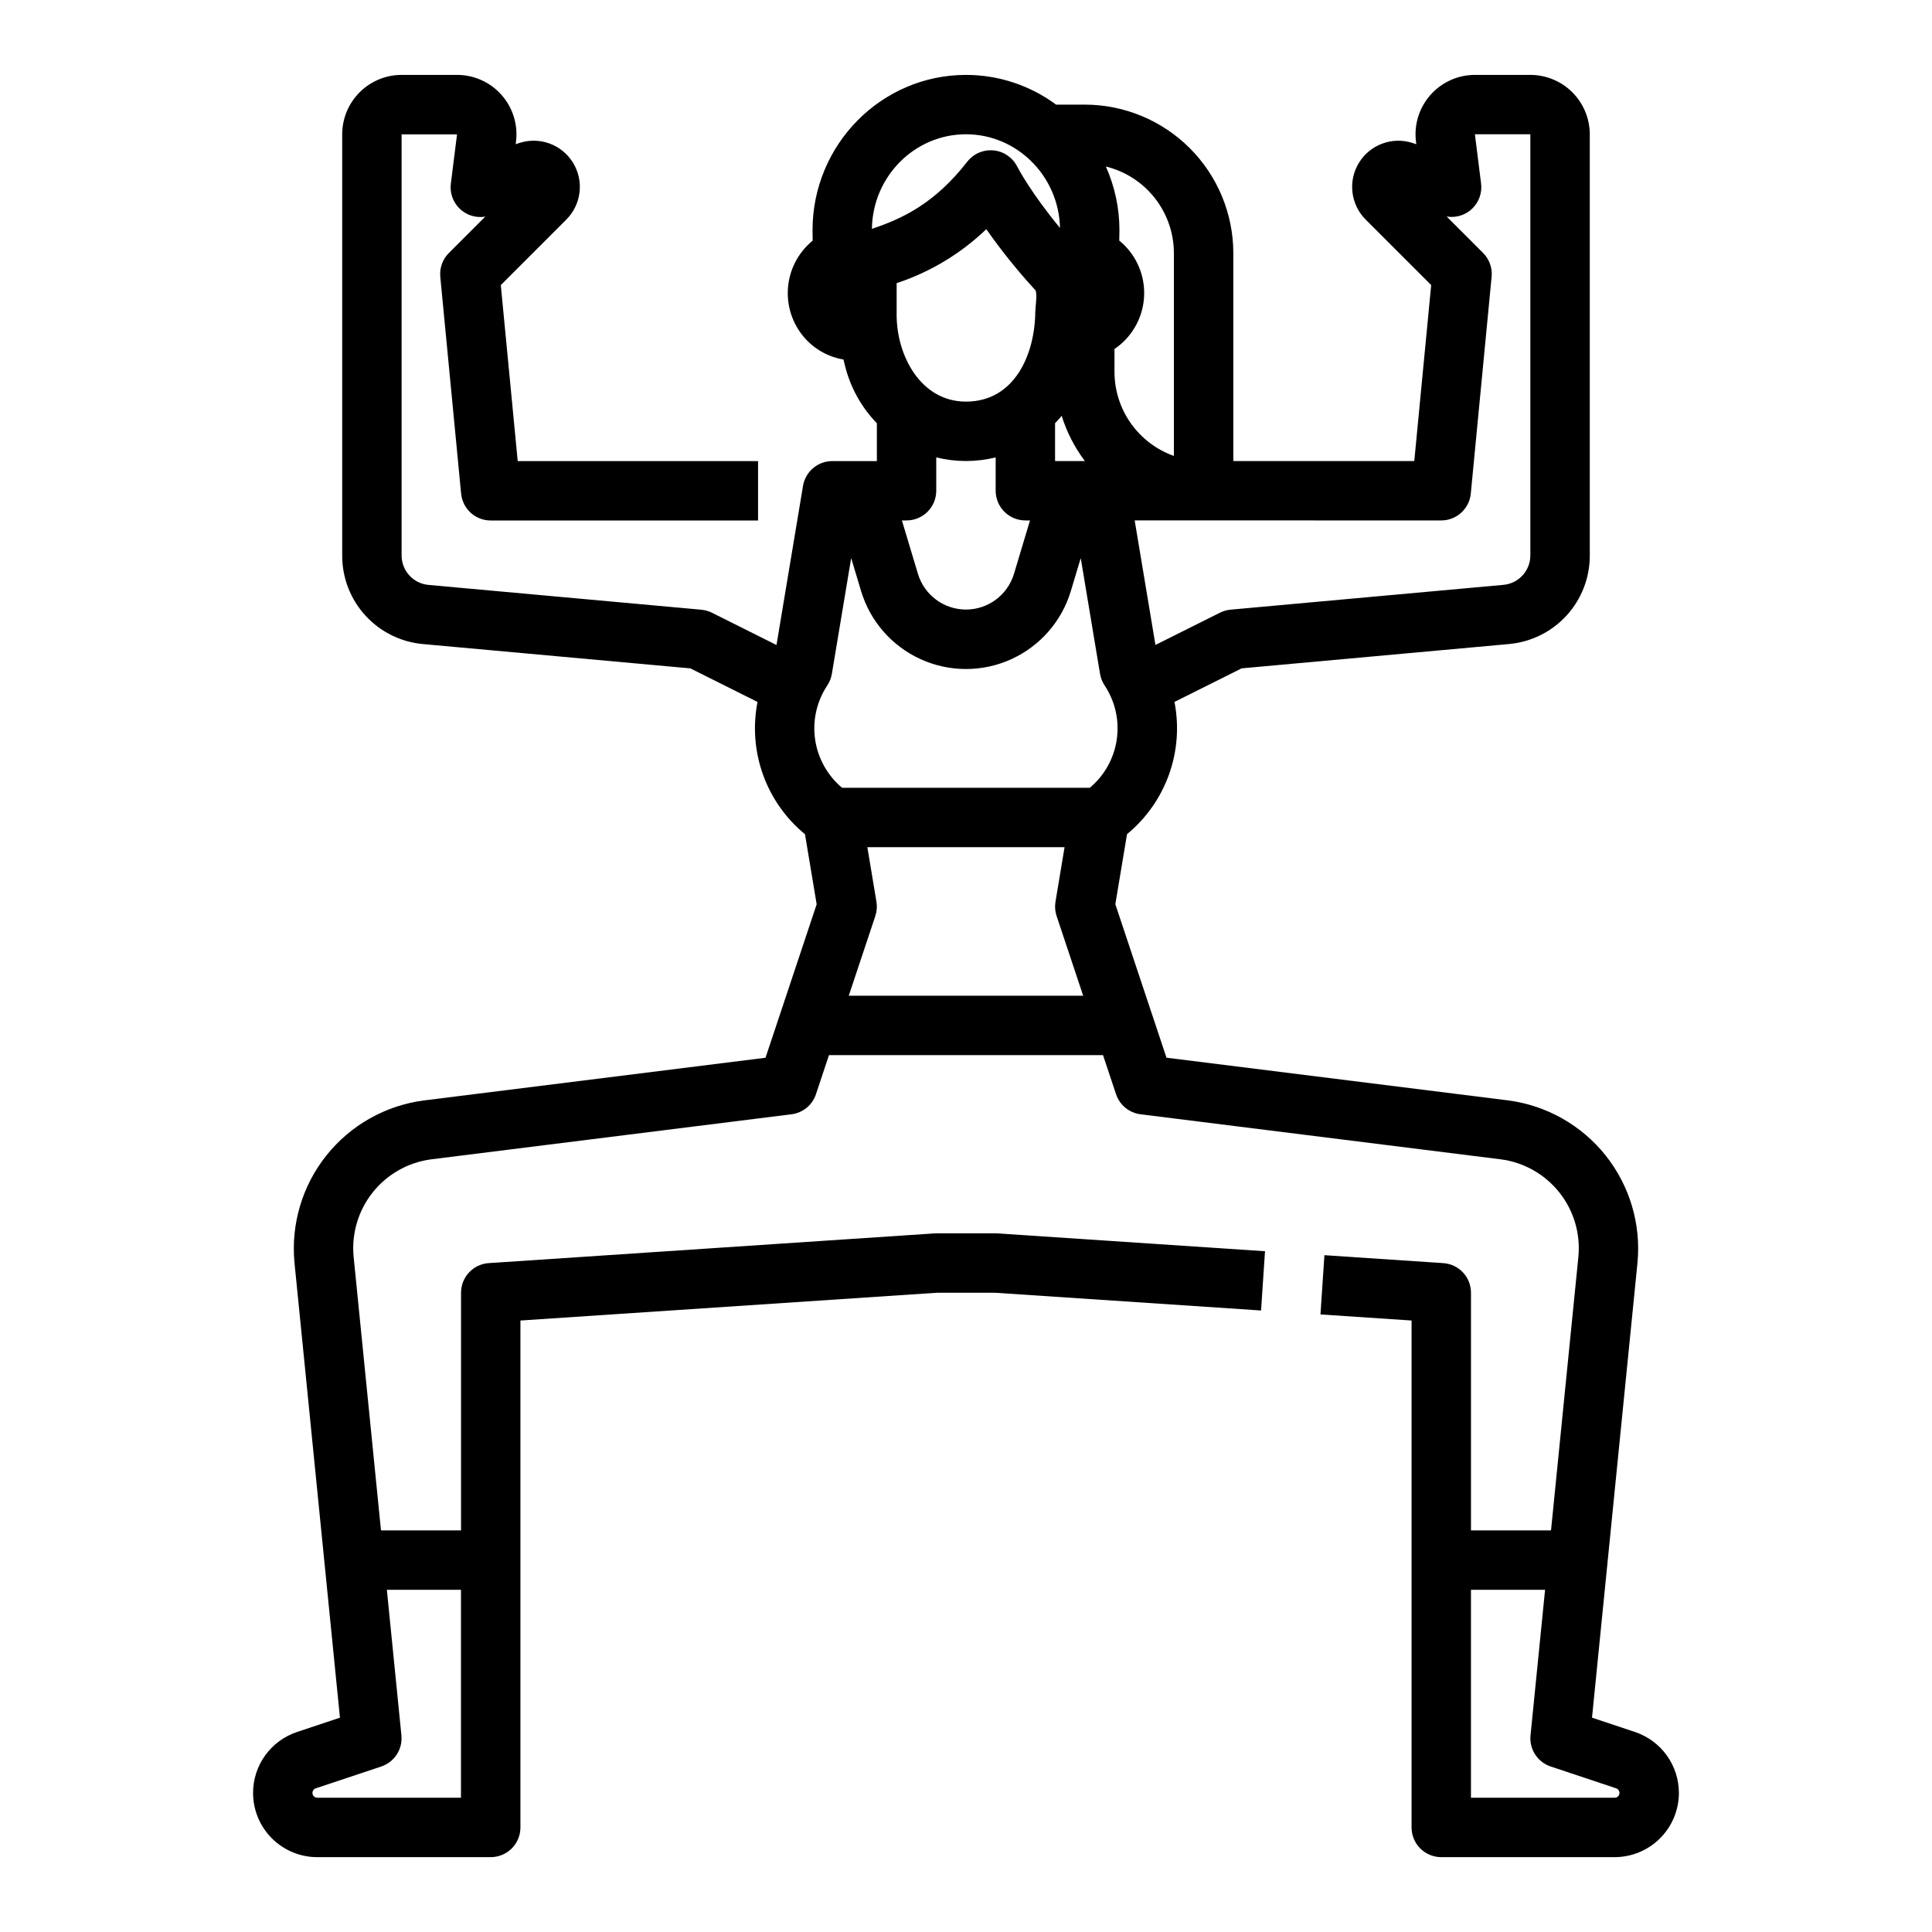
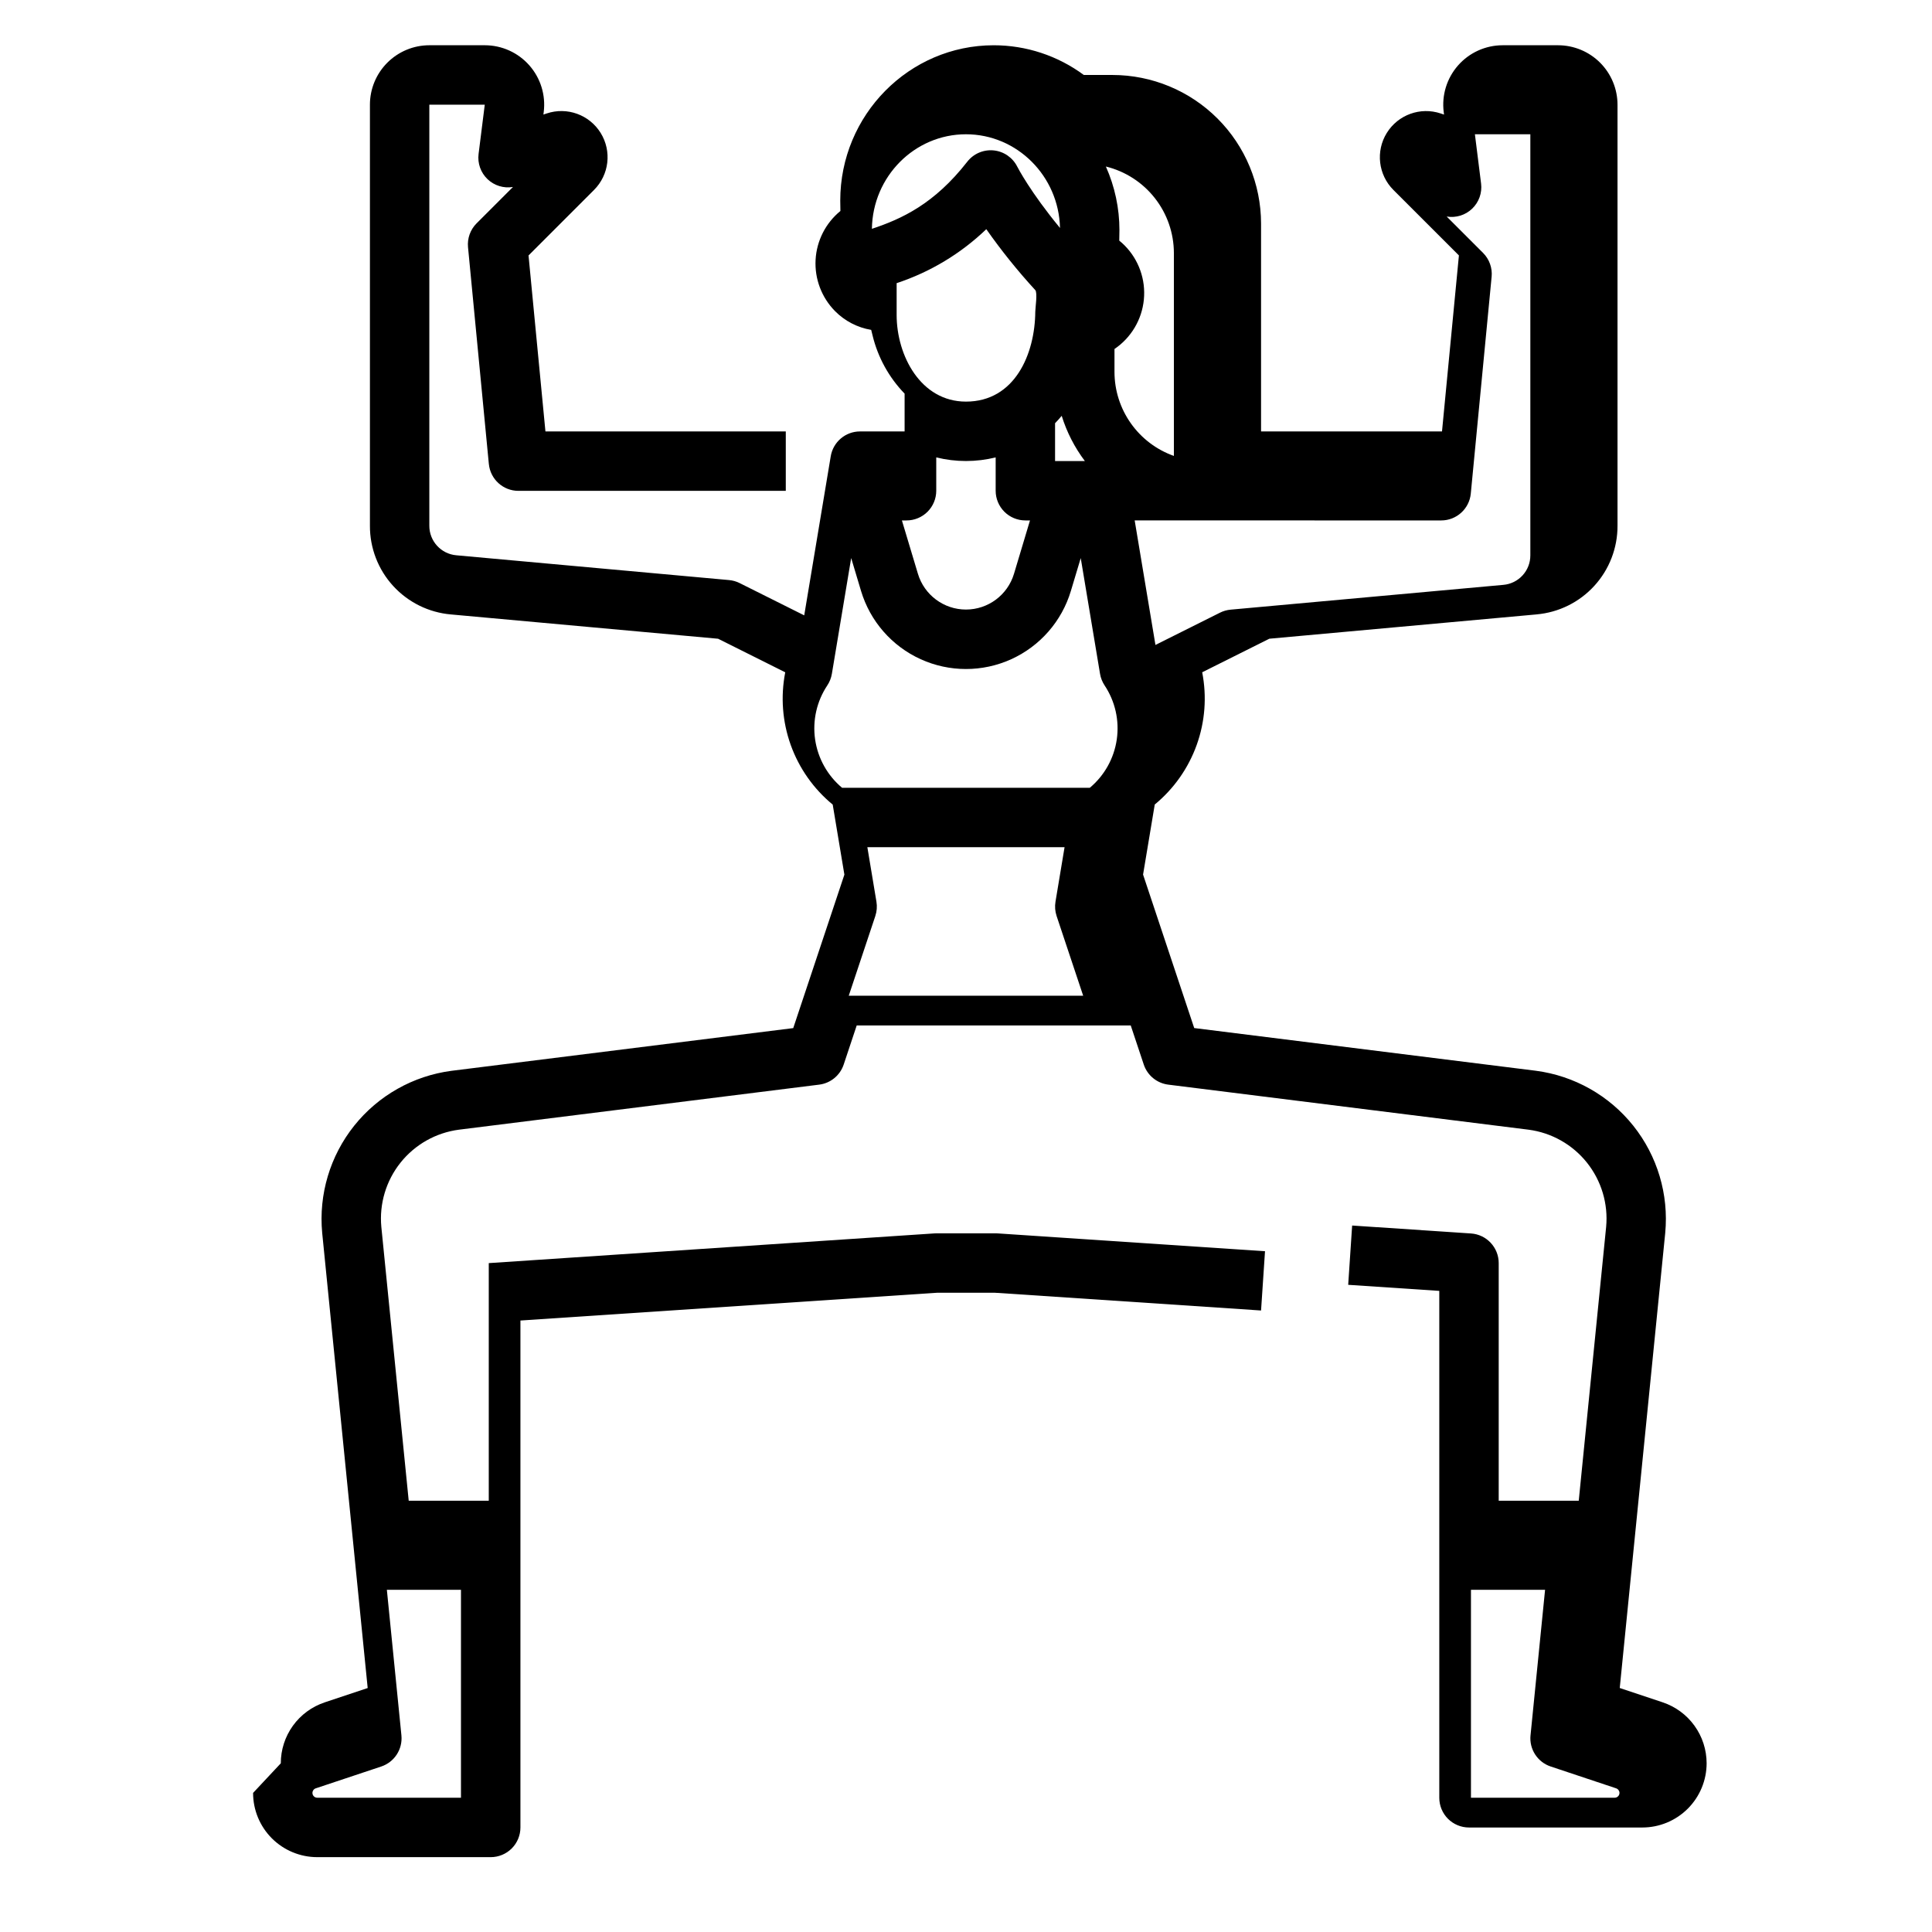
<svg xmlns="http://www.w3.org/2000/svg" fill="#000000" width="800px" height="800px" version="1.1" viewBox="144 144 512 512">
-   <path d="m211.07 619.14c-0.004 4.516 1.789 8.848 4.981 12.043 3.195 3.191 7.527 4.984 12.043 4.981h45.953c2.086 0 4.09-0.832 5.566-2.305 1.477-1.477 2.305-3.481 2.305-5.566v-134.34l110.47-7.363h15.219l70.586 4.707 1.047-15.711-70.848-4.723c-0.176-0.012-0.348-0.02-0.523-0.02l-15.742 0.004c-0.176 0-0.348 0.008-0.523 0.02l-118.08 7.871 0.004-0.004c-4.137 0.277-7.352 3.711-7.348 7.856v62.977h-21.215l-7.254-72.559c-0.574-6.121 1.246-12.23 5.082-17.035 3.836-4.809 9.387-7.941 15.484-8.738l95.469-11.938c3.008-0.375 5.535-2.445 6.492-5.32l3.453-10.363h72.621l3.453 10.363c0.961 2.875 3.484 4.945 6.496 5.32l95.469 11.938c6.098 0.797 11.648 3.93 15.484 8.738 3.836 4.809 5.66 10.918 5.082 17.043l-7.258 72.551h-21.211v-62.977c0-4.144-3.215-7.578-7.352-7.852l-31.488-2.102-1.047 15.711 24.141 1.605v134.34c0 2.086 0.832 4.09 2.305 5.566 1.477 1.473 3.481 2.305 5.566 2.305h45.953c4.516-0.008 8.84-1.801 12.031-4.992 3.191-3.191 4.988-7.519 4.992-12.031-0.004-3.574-1.129-7.051-3.219-9.949-2.086-2.898-5.035-5.066-8.422-6.199l-11.383-3.797 12.055-120.61c0.957-10.207-2.078-20.387-8.469-28.402-6.394-8.012-15.648-13.234-25.812-14.566l-90.543-11.316-13.555-40.672 3.094-18.562v-0.004c5.062-4.164 8.902-9.621 11.117-15.789 2.215-6.172 2.719-12.824 1.457-19.258l17.797-8.895 70.797-6.438v-0.004c5.879-0.508 11.348-3.211 15.324-7.566 3.981-4.356 6.172-10.047 6.148-15.949v-111.57c-0.008-4.176-1.668-8.176-4.617-11.129-2.953-2.949-6.953-4.609-11.129-4.617h-14.691c-4.519 0-8.82 1.941-11.809 5.332-2.988 3.391-4.379 7.898-3.812 12.383l0.082 0.656-0.887-0.297c-5.387-1.797-11.301 0.344-14.289 5.176-2.984 4.828-2.254 11.078 1.762 15.094l17.359 17.352-4.481 46.645h-47.953v-55.105c-0.012-10.438-4.164-20.441-11.543-27.82-7.379-7.379-17.383-11.527-27.816-11.539h-7.613c-6.91-5.117-15.281-7.875-23.875-7.875-22.426 0-40.672 18.473-40.672 41.176 0 0.91 0.016 1.824 0.043 2.742l-0.004 0.004c-3.914 3.195-6.301 7.891-6.574 12.938-0.273 5.043 1.59 9.973 5.133 13.574 2.594 2.633 5.953 4.383 9.602 4.992l0.379 1.535c1.41 5.781 4.336 11.082 8.477 15.359v10.02h-11.809c-3.848-0.004-7.133 2.781-7.766 6.578l-7.027 42.164-17.109-8.551v-0.004c-0.879-0.438-1.828-0.707-2.805-0.797l-72.273-6.57h-0.004c-4.062-0.352-7.176-3.762-7.16-7.84v-111.57h14.691l-1.641 13.059c-0.309 2.469 0.566 4.941 2.363 6.664 1.793 1.723 4.301 2.492 6.754 2.082l-9.645 9.645v-0.004c-1.66 1.664-2.492 3.981-2.269 6.32l5.519 57.457h0.004c0.391 4.035 3.781 7.117 7.84 7.113h70.848v-15.742h-63.695l-4.481-46.641 17.363-17.363h-0.004c4.019-4.016 4.746-10.266 1.762-15.098-2.988-4.832-8.902-6.973-14.289-5.176l-0.887 0.297 0.082-0.656c0.562-4.481-0.824-8.992-3.812-12.379-2.988-3.391-7.289-5.332-11.809-5.332h-14.695c-4.176 0.004-8.18 1.668-11.129 4.621-2.953 2.953-4.613 6.957-4.613 11.133v111.57c-0.027 5.902 2.164 11.598 6.144 15.953 3.981 4.359 9.453 7.059 15.328 7.566l70.797 6.438 17.793 8.895c-1.258 6.434-0.758 13.09 1.457 19.262 2.215 6.172 6.059 11.633 11.125 15.797l3.094 18.559-13.555 40.672-90.543 11.316h-0.004c-10.164 1.328-19.418 6.551-25.812 14.562-6.394 8.016-9.43 18.195-8.473 28.402l12.055 120.61-11.395 3.797v0.004c-3.387 1.129-6.336 3.297-8.422 6.191-2.086 2.898-3.211 6.383-3.207 9.953zm361.21-1.219c0.273 0.09 0.508 0.266 0.672 0.504 0.148 0.207 0.23 0.457 0.227 0.715 0 0.707-0.574 1.277-1.281 1.277h-38.078v-55.102h19.641l-3.856 38.574-0.004-0.004c-0.367 3.664 1.852 7.09 5.344 8.254zm-203.35-210.05 7.043-21.125-0.004-0.004c0.406-1.215 0.508-2.516 0.297-3.781l-2.406-14.449h52.262l-2.406 14.449c-0.211 1.266-0.109 2.566 0.293 3.781l7.043 21.129zm157.01-125.95c4.059 0 7.449-3.082 7.836-7.117l5.519-57.457h0.004c0.223-2.34-0.609-4.656-2.269-6.32l-9.645-9.645c2.453 0.414 4.961-0.359 6.754-2.082 1.797-1.723 2.672-4.191 2.363-6.66l-1.637-13.055h14.691v111.57c0.02 4.078-3.094 7.488-7.156 7.84l-72.277 6.57c-0.977 0.09-1.93 0.359-2.805 0.797l-17.113 8.555-5.504-33zm-70.848-70.848v53.754c-4.602-1.633-8.582-4.648-11.402-8.637-2.82-3.984-4.336-8.746-4.34-13.629v-6.074c4.41-2.984 7.262-7.777 7.785-13.074 0.523-5.301-1.336-10.559-5.078-14.348-0.457-0.461-0.938-0.895-1.441-1.297 0.027-0.918 0.043-1.832 0.043-2.75h0.004c0.004-5.82-1.223-11.574-3.594-16.887 5.137 1.258 9.703 4.203 12.969 8.359 3.269 4.16 5.047 9.293 5.055 14.582zm-23.594 55.105h-7.894v-10.02c0.609-0.629 1.195-1.281 1.758-1.961 1.34 4.316 3.418 8.367 6.137 11.98zm-56.434-61.535c0.195-13.852 11.301-25.059 24.926-25.059 13.547 0 24.605 11.082 24.922 24.828-7.91-9.59-11.207-16.012-11.309-16.215h-0.004c-1.203-2.426-3.566-4.062-6.258-4.336-2.695-0.27-5.336 0.859-7 2.992-8.758 11.23-17.395 15.164-25.277 17.789zm40.668 77.277h1.227l-4.242 14.145c-1.688 5.621-6.859 9.473-12.73 9.473-5.867 0-11.039-3.852-12.727-9.473l-4.246-14.145h1.23c2.09 0 4.09-0.828 5.566-2.305 1.477-1.477 2.305-3.481 2.305-5.566v-8.832c5.172 1.277 10.574 1.277 15.746 0v8.832c0 2.086 0.828 4.09 2.305 5.566 1.477 1.477 3.481 2.305 5.566 2.305zm-15.742-31.488c-12.004 0-18.371-12.211-18.371-22.977v-8.414c8.887-2.934 17.008-7.82 23.762-14.305 3.969 5.66 8.305 11.051 12.98 16.145 0.625 0.688 0.008 4.75 0 5.731-0.082 11.199-5.414 23.82-18.371 23.82zm-36.75 75.215c0.617-0.926 1.031-1.973 1.215-3.074l5.117-30.684 2.609 8.703c2.406 8.031 8.164 14.629 15.797 18.102 7.633 3.469 16.391 3.469 24.023 0 7.633-3.473 13.395-10.07 15.797-18.102l2.609-8.695 5.117 30.68c0.184 1.102 0.598 2.148 1.215 3.074 2.797 4.211 3.941 9.305 3.219 14.309-0.723 5.004-3.269 9.566-7.144 12.809h-65.656c-3.875-3.246-6.418-7.809-7.144-12.812-0.723-5.004 0.426-10.098 3.227-14.309zm-135.56 292.28 17.359-5.785h-0.004c3.492-1.164 5.711-4.59 5.344-8.254l-3.856-38.574h19.641v55.105l-38.082-0.004c-0.34 0.004-0.668-0.129-0.91-0.371-0.238-0.238-0.375-0.566-0.371-0.906 0.004-0.551 0.355-1.039 0.879-1.211z" />
+   <path d="m211.07 619.14c-0.004 4.516 1.789 8.848 4.981 12.043 3.195 3.191 7.527 4.984 12.043 4.981h45.953c2.086 0 4.09-0.832 5.566-2.305 1.477-1.477 2.305-3.481 2.305-5.566v-134.34l110.47-7.363h15.219l70.586 4.707 1.047-15.711-70.848-4.723c-0.176-0.012-0.348-0.02-0.523-0.02l-15.742 0.004c-0.176 0-0.348 0.008-0.523 0.02l-118.08 7.871 0.004-0.004v62.977h-21.215l-7.254-72.559c-0.574-6.121 1.246-12.23 5.082-17.035 3.836-4.809 9.387-7.941 15.484-8.738l95.469-11.938c3.008-0.375 5.535-2.445 6.492-5.32l3.453-10.363h72.621l3.453 10.363c0.961 2.875 3.484 4.945 6.496 5.32l95.469 11.938c6.098 0.797 11.648 3.93 15.484 8.738 3.836 4.809 5.66 10.918 5.082 17.043l-7.258 72.551h-21.211v-62.977c0-4.144-3.215-7.578-7.352-7.852l-31.488-2.102-1.047 15.711 24.141 1.605v134.34c0 2.086 0.832 4.09 2.305 5.566 1.477 1.473 3.481 2.305 5.566 2.305h45.953c4.516-0.008 8.84-1.801 12.031-4.992 3.191-3.191 4.988-7.519 4.992-12.031-0.004-3.574-1.129-7.051-3.219-9.949-2.086-2.898-5.035-5.066-8.422-6.199l-11.383-3.797 12.055-120.61c0.957-10.207-2.078-20.387-8.469-28.402-6.394-8.012-15.648-13.234-25.812-14.566l-90.543-11.316-13.555-40.672 3.094-18.562v-0.004c5.062-4.164 8.902-9.621 11.117-15.789 2.215-6.172 2.719-12.824 1.457-19.258l17.797-8.895 70.797-6.438v-0.004c5.879-0.508 11.348-3.211 15.324-7.566 3.981-4.356 6.172-10.047 6.148-15.949v-111.57c-0.008-4.176-1.668-8.176-4.617-11.129-2.953-2.949-6.953-4.609-11.129-4.617h-14.691c-4.519 0-8.82 1.941-11.809 5.332-2.988 3.391-4.379 7.898-3.812 12.383l0.082 0.656-0.887-0.297c-5.387-1.797-11.301 0.344-14.289 5.176-2.984 4.828-2.254 11.078 1.762 15.094l17.359 17.352-4.481 46.645h-47.953v-55.105c-0.012-10.438-4.164-20.441-11.543-27.82-7.379-7.379-17.383-11.527-27.816-11.539h-7.613c-6.91-5.117-15.281-7.875-23.875-7.875-22.426 0-40.672 18.473-40.672 41.176 0 0.91 0.016 1.824 0.043 2.742l-0.004 0.004c-3.914 3.195-6.301 7.891-6.574 12.938-0.273 5.043 1.59 9.973 5.133 13.574 2.594 2.633 5.953 4.383 9.602 4.992l0.379 1.535c1.41 5.781 4.336 11.082 8.477 15.359v10.02h-11.809c-3.848-0.004-7.133 2.781-7.766 6.578l-7.027 42.164-17.109-8.551v-0.004c-0.879-0.438-1.828-0.707-2.805-0.797l-72.273-6.57h-0.004c-4.062-0.352-7.176-3.762-7.16-7.84v-111.57h14.691l-1.641 13.059c-0.309 2.469 0.566 4.941 2.363 6.664 1.793 1.723 4.301 2.492 6.754 2.082l-9.645 9.645v-0.004c-1.66 1.664-2.492 3.981-2.269 6.32l5.519 57.457h0.004c0.391 4.035 3.781 7.117 7.84 7.113h70.848v-15.742h-63.695l-4.481-46.641 17.363-17.363h-0.004c4.019-4.016 4.746-10.266 1.762-15.098-2.988-4.832-8.902-6.973-14.289-5.176l-0.887 0.297 0.082-0.656c0.562-4.481-0.824-8.992-3.812-12.379-2.988-3.391-7.289-5.332-11.809-5.332h-14.695c-4.176 0.004-8.18 1.668-11.129 4.621-2.953 2.953-4.613 6.957-4.613 11.133v111.57c-0.027 5.902 2.164 11.598 6.144 15.953 3.981 4.359 9.453 7.059 15.328 7.566l70.797 6.438 17.793 8.895c-1.258 6.434-0.758 13.09 1.457 19.262 2.215 6.172 6.059 11.633 11.125 15.797l3.094 18.559-13.555 40.672-90.543 11.316h-0.004c-10.164 1.328-19.418 6.551-25.812 14.562-6.394 8.016-9.43 18.195-8.473 28.402l12.055 120.61-11.395 3.797v0.004c-3.387 1.129-6.336 3.297-8.422 6.191-2.086 2.898-3.211 6.383-3.207 9.953zm361.21-1.219c0.273 0.09 0.508 0.266 0.672 0.504 0.148 0.207 0.23 0.457 0.227 0.715 0 0.707-0.574 1.277-1.281 1.277h-38.078v-55.102h19.641l-3.856 38.574-0.004-0.004c-0.367 3.664 1.852 7.09 5.344 8.254zm-203.35-210.05 7.043-21.125-0.004-0.004c0.406-1.215 0.508-2.516 0.297-3.781l-2.406-14.449h52.262l-2.406 14.449c-0.211 1.266-0.109 2.566 0.293 3.781l7.043 21.129zm157.01-125.95c4.059 0 7.449-3.082 7.836-7.117l5.519-57.457h0.004c0.223-2.34-0.609-4.656-2.269-6.32l-9.645-9.645c2.453 0.414 4.961-0.359 6.754-2.082 1.797-1.723 2.672-4.191 2.363-6.66l-1.637-13.055h14.691v111.57c0.02 4.078-3.094 7.488-7.156 7.84l-72.277 6.57c-0.977 0.09-1.93 0.359-2.805 0.797l-17.113 8.555-5.504-33zm-70.848-70.848v53.754c-4.602-1.633-8.582-4.648-11.402-8.637-2.82-3.984-4.336-8.746-4.34-13.629v-6.074c4.41-2.984 7.262-7.777 7.785-13.074 0.523-5.301-1.336-10.559-5.078-14.348-0.457-0.461-0.938-0.895-1.441-1.297 0.027-0.918 0.043-1.832 0.043-2.75h0.004c0.004-5.82-1.223-11.574-3.594-16.887 5.137 1.258 9.703 4.203 12.969 8.359 3.269 4.16 5.047 9.293 5.055 14.582zm-23.594 55.105h-7.894v-10.02c0.609-0.629 1.195-1.281 1.758-1.961 1.34 4.316 3.418 8.367 6.137 11.98zm-56.434-61.535c0.195-13.852 11.301-25.059 24.926-25.059 13.547 0 24.605 11.082 24.922 24.828-7.91-9.59-11.207-16.012-11.309-16.215h-0.004c-1.203-2.426-3.566-4.062-6.258-4.336-2.695-0.27-5.336 0.859-7 2.992-8.758 11.23-17.395 15.164-25.277 17.789zm40.668 77.277h1.227l-4.242 14.145c-1.688 5.621-6.859 9.473-12.73 9.473-5.867 0-11.039-3.852-12.727-9.473l-4.246-14.145h1.23c2.09 0 4.09-0.828 5.566-2.305 1.477-1.477 2.305-3.481 2.305-5.566v-8.832c5.172 1.277 10.574 1.277 15.746 0v8.832c0 2.086 0.828 4.09 2.305 5.566 1.477 1.477 3.481 2.305 5.566 2.305zm-15.742-31.488c-12.004 0-18.371-12.211-18.371-22.977v-8.414c8.887-2.934 17.008-7.82 23.762-14.305 3.969 5.66 8.305 11.051 12.98 16.145 0.625 0.688 0.008 4.75 0 5.731-0.082 11.199-5.414 23.82-18.371 23.82zm-36.75 75.215c0.617-0.926 1.031-1.973 1.215-3.074l5.117-30.684 2.609 8.703c2.406 8.031 8.164 14.629 15.797 18.102 7.633 3.469 16.391 3.469 24.023 0 7.633-3.473 13.395-10.07 15.797-18.102l2.609-8.695 5.117 30.68c0.184 1.102 0.598 2.148 1.215 3.074 2.797 4.211 3.941 9.305 3.219 14.309-0.723 5.004-3.269 9.566-7.144 12.809h-65.656c-3.875-3.246-6.418-7.809-7.144-12.812-0.723-5.004 0.426-10.098 3.227-14.309zm-135.56 292.28 17.359-5.785h-0.004c3.492-1.164 5.711-4.59 5.344-8.254l-3.856-38.574h19.641v55.105l-38.082-0.004c-0.34 0.004-0.668-0.129-0.91-0.371-0.238-0.238-0.375-0.566-0.371-0.906 0.004-0.551 0.355-1.039 0.879-1.211z" />
</svg>